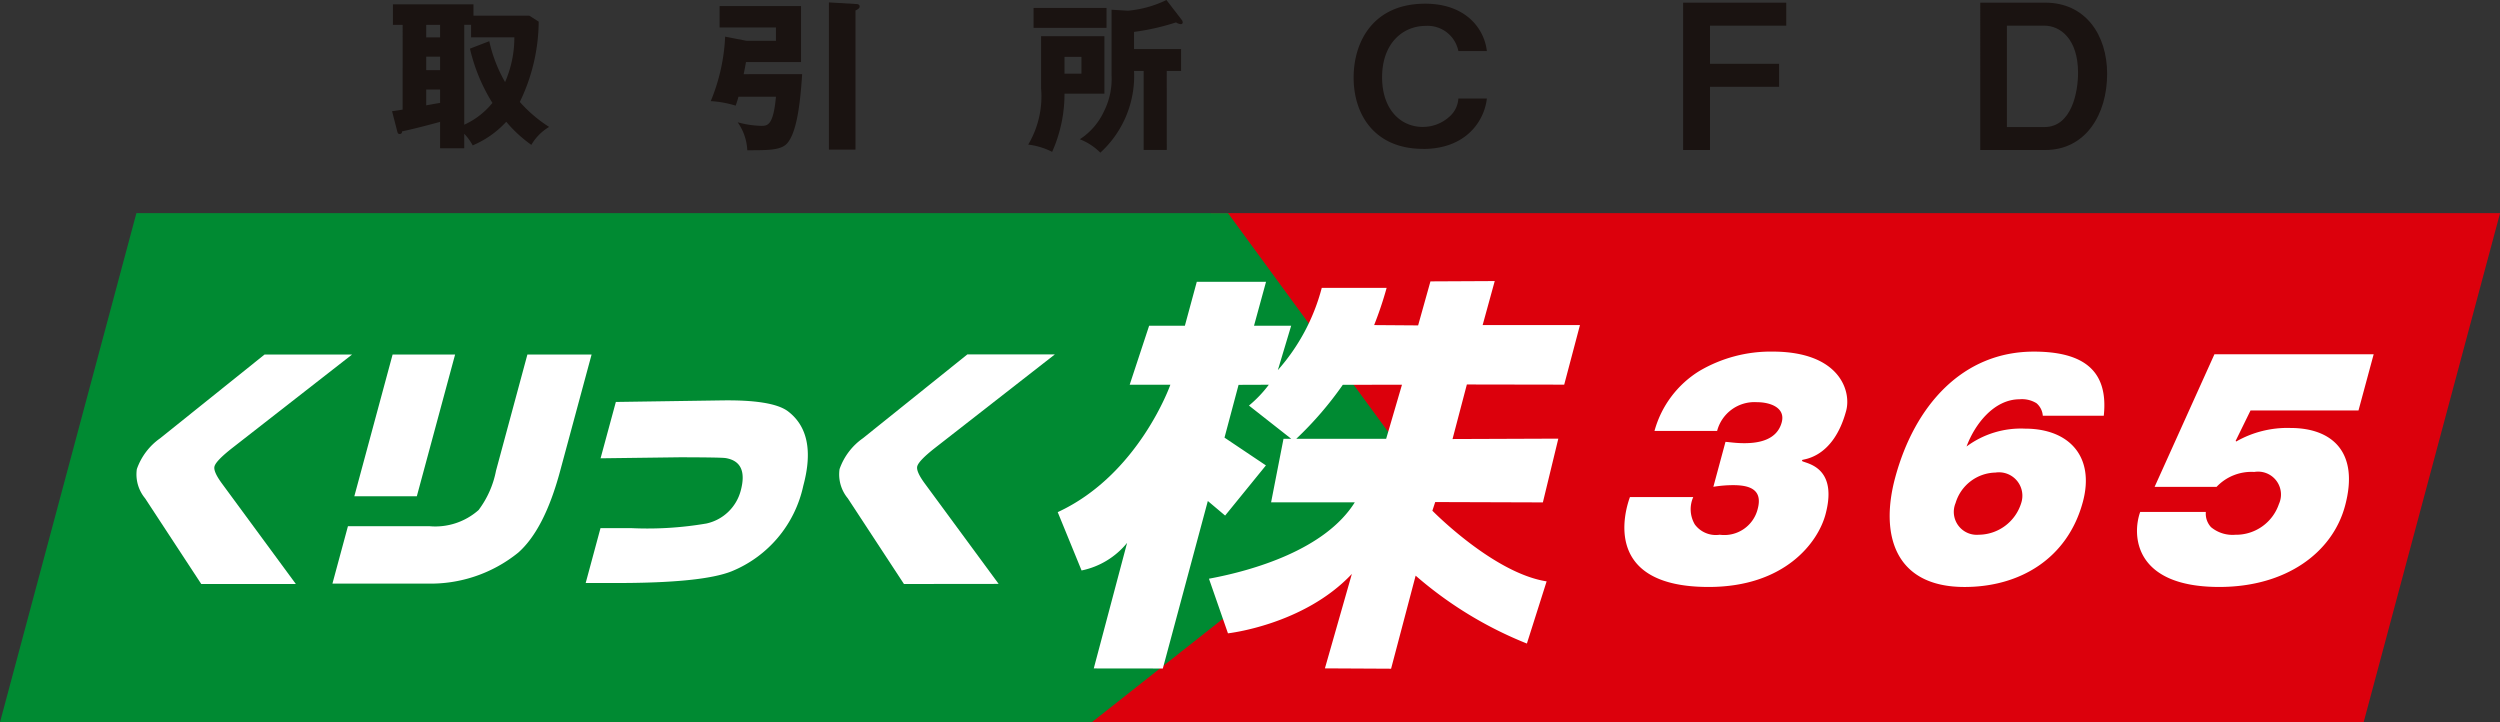
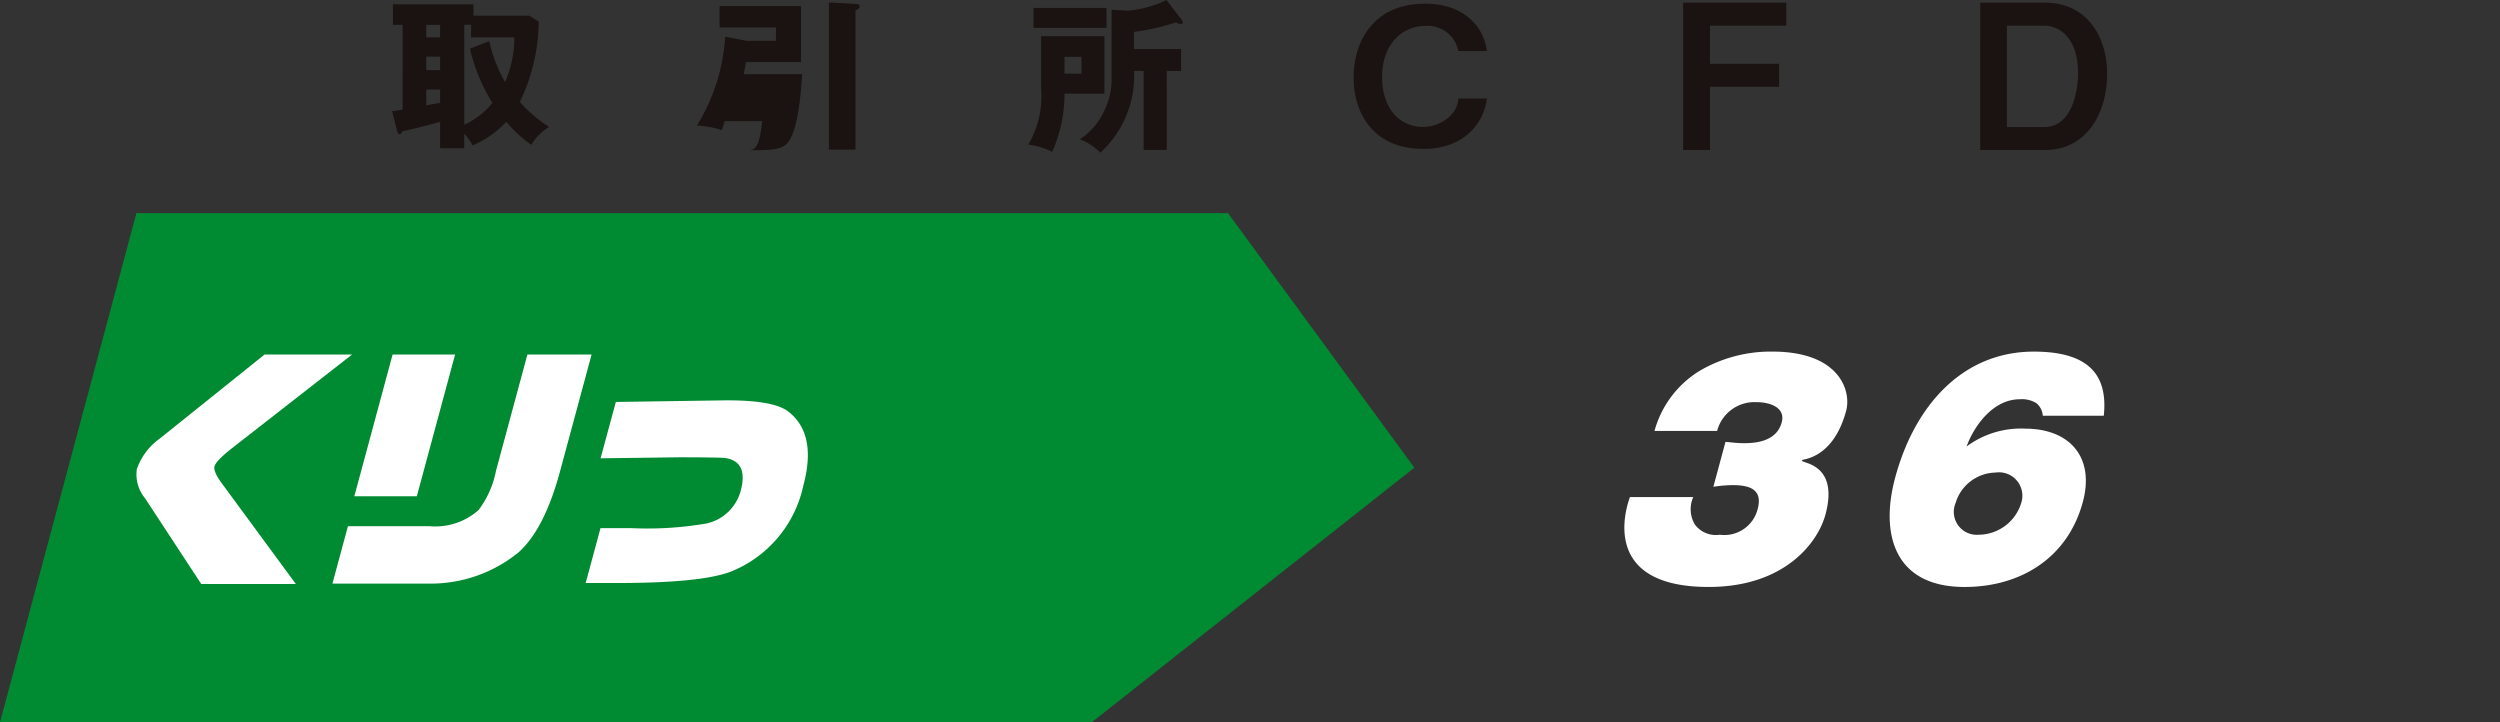
<svg xmlns="http://www.w3.org/2000/svg" width="180" height="52" viewBox="0 0 180 52">
  <rect x="0" y="0" width="180" height="52" fill="#333333" stroke="none" />
  <defs>
    <clipPath id="clip-path">
      <rect id="長方形_172" data-name="長方形 172" width="180" height="52" fill="none" />
    </clipPath>
  </defs>
  <g id="グループ_115" data-name="グループ 115" transform="translate(0)">
-     <path id="パス_39" data-name="パス 39" d="M202.451,39.413l-9.8,36.654h92.79l9.822-36.654Z" transform="translate(-115.259 -24.067)" fill="#dc000c" />
    <path id="パス_40" data-name="パス 40" d="M9.821,39.413,0,76.067H78.613l23.221-18.328L88.417,39.413Z" transform="translate(0 -24.067)" fill="#008a32" />
    <g id="グループ_114" data-name="グループ 114" transform="translate(0)">
      <g id="グループ_113" data-name="グループ 113" clip-path="url(#clip-path)">
        <path id="パス_41" data-name="パス 41" d="M291.513,68.839a7.349,7.349,0,0,1,3.258-4.332,10.121,10.121,0,0,1,5.243-1.381c4.846,0,5.681,2.856,5.3,4.26-.938,3.474-3.144,3.474-3.165,3.547l-.012.047c-.051.19,2.683.19,1.686,3.879-.547,2.023-2.941,5.213-8.412,5.213-7.508,0-6.118-5.236-5.665-6.473h4.559a2.153,2.153,0,0,0,.114,1.975,1.885,1.885,0,0,0,1.792.738,2.476,2.476,0,0,0,2.733-1.856c.392-1.452-.666-1.714-1.768-1.714a8.9,8.9,0,0,0-1.424.119l.873-3.236c.355.023.719.095,1.367.095,1.006,0,2.336-.214,2.682-1.5.283-1.047-.807-1.452-1.79-1.452a2.781,2.781,0,0,0-2.862,2.071Z" transform="translate(-172.39 -37.811)" fill="#fff" />
        <path id="パス_42" data-name="パス 42" d="M344.214,71.837a1.686,1.686,0,0,1,1.856,2.191,3.231,3.231,0,0,1-3.064,2.285,1.651,1.651,0,0,1-1.661-2.285,3.066,3.066,0,0,1,2.869-2.191m7.8-4.092c.346-3.237-1.439-4.617-5.038-4.617-5.109,0-8.573,3.855-9.98,9.068-1.1,4.07-.066,7.878,4.995,7.878,3.982,0,7.414-2.047,8.514-6.116.874-3.236-.949-5.284-4.163-5.284a6.569,6.569,0,0,0-4.209,1.286c.611-1.643,2-3.4,3.821-3.4a1.984,1.984,0,0,1,1.218.286,1.311,1.311,0,0,1,.452.9Z" transform="translate(-200.542 -37.812)" fill="#fff" />
-         <path id="パス_43" data-name="パス 43" d="M396.6,67.647h-7.773l-1.072,2.189.038.048a7.43,7.43,0,0,1,3.908-.975c2.975,0,4.982,1.713,3.928,5.615-.906,3.357-4.237,5.832-9.057,5.832-6.167,0-6.279-3.76-5.69-5.4h4.726a1.431,1.431,0,0,0,.375,1.095,2.428,2.428,0,0,0,1.747.547,3.261,3.261,0,0,0,3.14-2.213,1.648,1.648,0,0,0-1.775-2.309,3.451,3.451,0,0,0-2.713,1.072h-4.462l4.306-9.544h11.466Z" transform="translate(-226.788 -38.095)" fill="#fff" />
        <path id="パス_44" data-name="パス 44" d="M28.939,80.17,24.894,74a2.7,2.7,0,0,1-.593-2.1,4.545,4.545,0,0,1,1.675-2.219L33.5,63.646h6.3l-8.615,6.721q-1.182.925-1.293,1.335-.1.371.553,1.254l5.306,7.214Z" transform="translate(-14.449 -38.122)" fill="#fff" />
        <path id="パス_45" data-name="パス 45" d="M60.793,73.852l2.756-10.206h4.5L65.293,73.852Zm-1.576,6.287,1.116-4.131H66.2a4.7,4.7,0,0,0,3.538-1.162,6.856,6.856,0,0,0,1.255-2.829l2.261-8.371h4.622l-2.271,8.409q-1.132,4.2-3.016,5.86a10.029,10.029,0,0,1-6.6,2.224Z" transform="translate(-35.281 -38.122)" fill="#fff" />
        <path id="パス_46" data-name="パス 46" d="M105.39,76.053l1.1-4.057,7.621-.112q3.611-.054,4.747.766,2.147,1.606,1.128,5.379a8.6,8.6,0,0,1-5.165,6.162q-2.108.84-8.243.841h-2.26l1.066-3.949h2.279a25.1,25.1,0,0,0,5.356-.337,3.281,3.281,0,0,0,2.46-2.354q.562-2.076-1.078-2.355-.344-.054-3.356-.057Z" transform="translate(-62.149 -43.055)" fill="#fff" />
-         <path id="パス_47" data-name="パス 47" d="M154.11,80.17,150.065,74a2.7,2.7,0,0,1-.593-2.1,4.545,4.545,0,0,1,1.675-2.219l7.529-6.043h6.3l-8.614,6.721q-1.182.925-1.294,1.335-.1.371.553,1.254l5.307,7.214Z" transform="translate(-89.025 -38.122)" fill="#fff" />
-         <path id="パス_48" data-name="パス 48" d="M215.39,66.988l.2-.612,7.752.025,1.112-4.591-7.617.029,1.032-3.928,7.009.012,1.134-4.289h-7.007l.871-3.169-4.629.023-.887,3.169-3.167-.023a26.113,26.113,0,0,0,.9-2.681h-4.671a14.44,14.44,0,0,1-3.161,5.922l.958-3.193h-2.675l.866-3.166h-4.986l-.858,3.166h-2.574l-1.4,4.249h2.929s-2.28,6.479-8.11,9.171l1.718,4.2a5.707,5.707,0,0,0,3.277-1.987l-2.4,9.04,4.972.006L199.219,66.3l1.245,1.049,2.937-3.612-2.982-2,1.013-3.8,2.177-.008a8.734,8.734,0,0,1-1.429,1.5l3.044,2.392h-.557l-.893,4.574H209.8c-2.131,3.408-7.313,4.91-10.5,5.5l1.368,3.933s5.464-.6,8.921-4.278l-1.941,6.8,4.765.025,1.768-6.7a28.076,28.076,0,0,0,8.01,4.888l1.421-4.476c-3.837-.6-8.228-5.09-8.228-5.09m-3.326-5.175-6.472,0a25.046,25.046,0,0,0,3.35-3.887l4.261-.008Z" transform="translate(-112.255 -30.228)" fill="#fff" />
        <path id="パス_49" data-name="パス 49" d="M80.4,2.028a13.456,13.456,0,0,1-1.36,5.781,9.916,9.916,0,0,0,2.11,1.8A3.624,3.624,0,0,0,79.869,10.9a9.588,9.588,0,0,1-1.806-1.663,6.918,6.918,0,0,1-2.415,1.7,4.022,4.022,0,0,0-.61-.837v1.046H73.3v-1.9c-1.09.291-1.735.465-2.744.686a.154.154,0,0,1-.164.186c-.129,0-.153-.093-.176-.186l-.375-1.455c.328-.046.422-.058.762-.116V2.261h-.7V.784h5.8V1.6h4.021ZM73.3,2.261h-1v.9h1Zm0,2.291h-1v.966h1Zm0,2.362h-1V8.054c.141-.024.833-.151,1-.175Zm3.541-3.478a10.425,10.425,0,0,0,1.137,2.943,8,8,0,0,0,.668-3.222H75.531v-.9h-.492V9.45a5.6,5.6,0,0,0,2.028-1.57,12.859,12.859,0,0,1-1.618-3.908Z" transform="translate(-41.613 -0.47)" fill="#1a1311" />
-         <path id="パス_50" data-name="パス 50" d="M133.189,5.6c-.152,2.361-.422,4.2-1.066,4.967-.446.512-1.325.512-2.885.512a3.762,3.762,0,0,0-.692-2.013,7.034,7.034,0,0,0,1.689.256c.445,0,.879,0,1.067-2.094h-2.7c-.059.233-.117.4-.2.64a7.6,7.6,0,0,0-1.794-.326A13.688,13.688,0,0,0,127.644,2.9l1.548.3h2.11V2.238h-4.057V.7h5.862V4.728h-3.962c-.082.465-.117.628-.165.873ZM137.106.552c.035,0,.223.012.223.175,0,.093-.059.174-.3.29V11.033h-1.912V.435Z" transform="translate(-75.434 -0.261)" fill="#1a1311" />
+         <path id="パス_50" data-name="パス 50" d="M133.189,5.6c-.152,2.361-.422,4.2-1.066,4.967-.446.512-1.325.512-2.885.512c.445,0,.879,0,1.067-2.094h-2.7c-.059.233-.117.4-.2.64a7.6,7.6,0,0,0-1.794-.326A13.688,13.688,0,0,0,127.644,2.9l1.548.3h2.11V2.238h-4.057V.7h5.862V4.728h-3.962c-.082.465-.117.628-.165.873ZM137.106.552c.035,0,.223.012.223.175,0,.093-.059.174-.3.29V11.033h-1.912V.435Z" transform="translate(-75.434 -0.261)" fill="#1a1311" />
        <path id="パス_51" data-name="パス 51" d="M188.634,2.605V6.746h-2.872a10.252,10.252,0,0,1-.891,4.188,5.168,5.168,0,0,0-1.723-.523,6.8,6.8,0,0,0,.926-4.071V2.605Zm.153-.6h-5.253V.569h5.253Zm-3.025,3.3h1.219V4.094h-1.219Zm7.363,5.49H191.46V5.106h-.692a7.477,7.477,0,0,1-2.427,5.886,4.249,4.249,0,0,0-1.477-.965A4.784,4.784,0,0,0,188.611,8a5.177,5.177,0,0,0,.539-2.559V.7l1.184.07A7.91,7.91,0,0,0,193.1,0l1.078,1.4a.342.342,0,0,1,.094.2.128.128,0,0,1-.141.139.725.725,0,0,1-.34-.128,16.6,16.6,0,0,1-3.025.686V3.535h3.389V5.106h-1.032Z" transform="translate(-109.117)" fill="#1a1311" />
        <path id="パス_52" data-name="パス 52" d="M246.107,11.117c-3.47,0-5-2.445-5-5.133,0-2.593,1.42-5.32,5.148-5.32,2.983,0,4.273,1.854,4.445,3.412h-2.051a2.256,2.256,0,0,0-2.352-1.814c-1.634,0-3.14,1.236-3.14,3.7,0,2.3,1.319,3.574,2.925,3.574a2.829,2.829,0,0,0,1.907-.725,1.882,1.882,0,0,0,.659-1.317H250.7c-.186,1.64-1.52,3.628-4.589,3.628" transform="translate(-143.646 -0.398)" fill="#1a1311" />
        <path id="パス_53" data-name="パス 53" d="M301.743,2.133V4.88h4.975V6.537h-4.975v4.549h-1.936V.477h7.427V2.133Z" transform="translate(-178.623 -0.285)" fill="#1a1311" />
        <path id="パス_54" data-name="パス 54" d="M357.412,11.087h-4.676V.477h4.676c2.881,0,4.459,2.3,4.459,5.13,0,2.921-1.549,5.48-4.459,5.48m-.058-8.953h-2.7v7.3h2.7c1.979,0,2.423-2.559,2.423-3.9,0-2.47-1.3-3.4-2.423-3.4" transform="translate(-210.157 -0.286)" fill="#1a1311" />
      </g>
    </g>
  </g>
</svg>